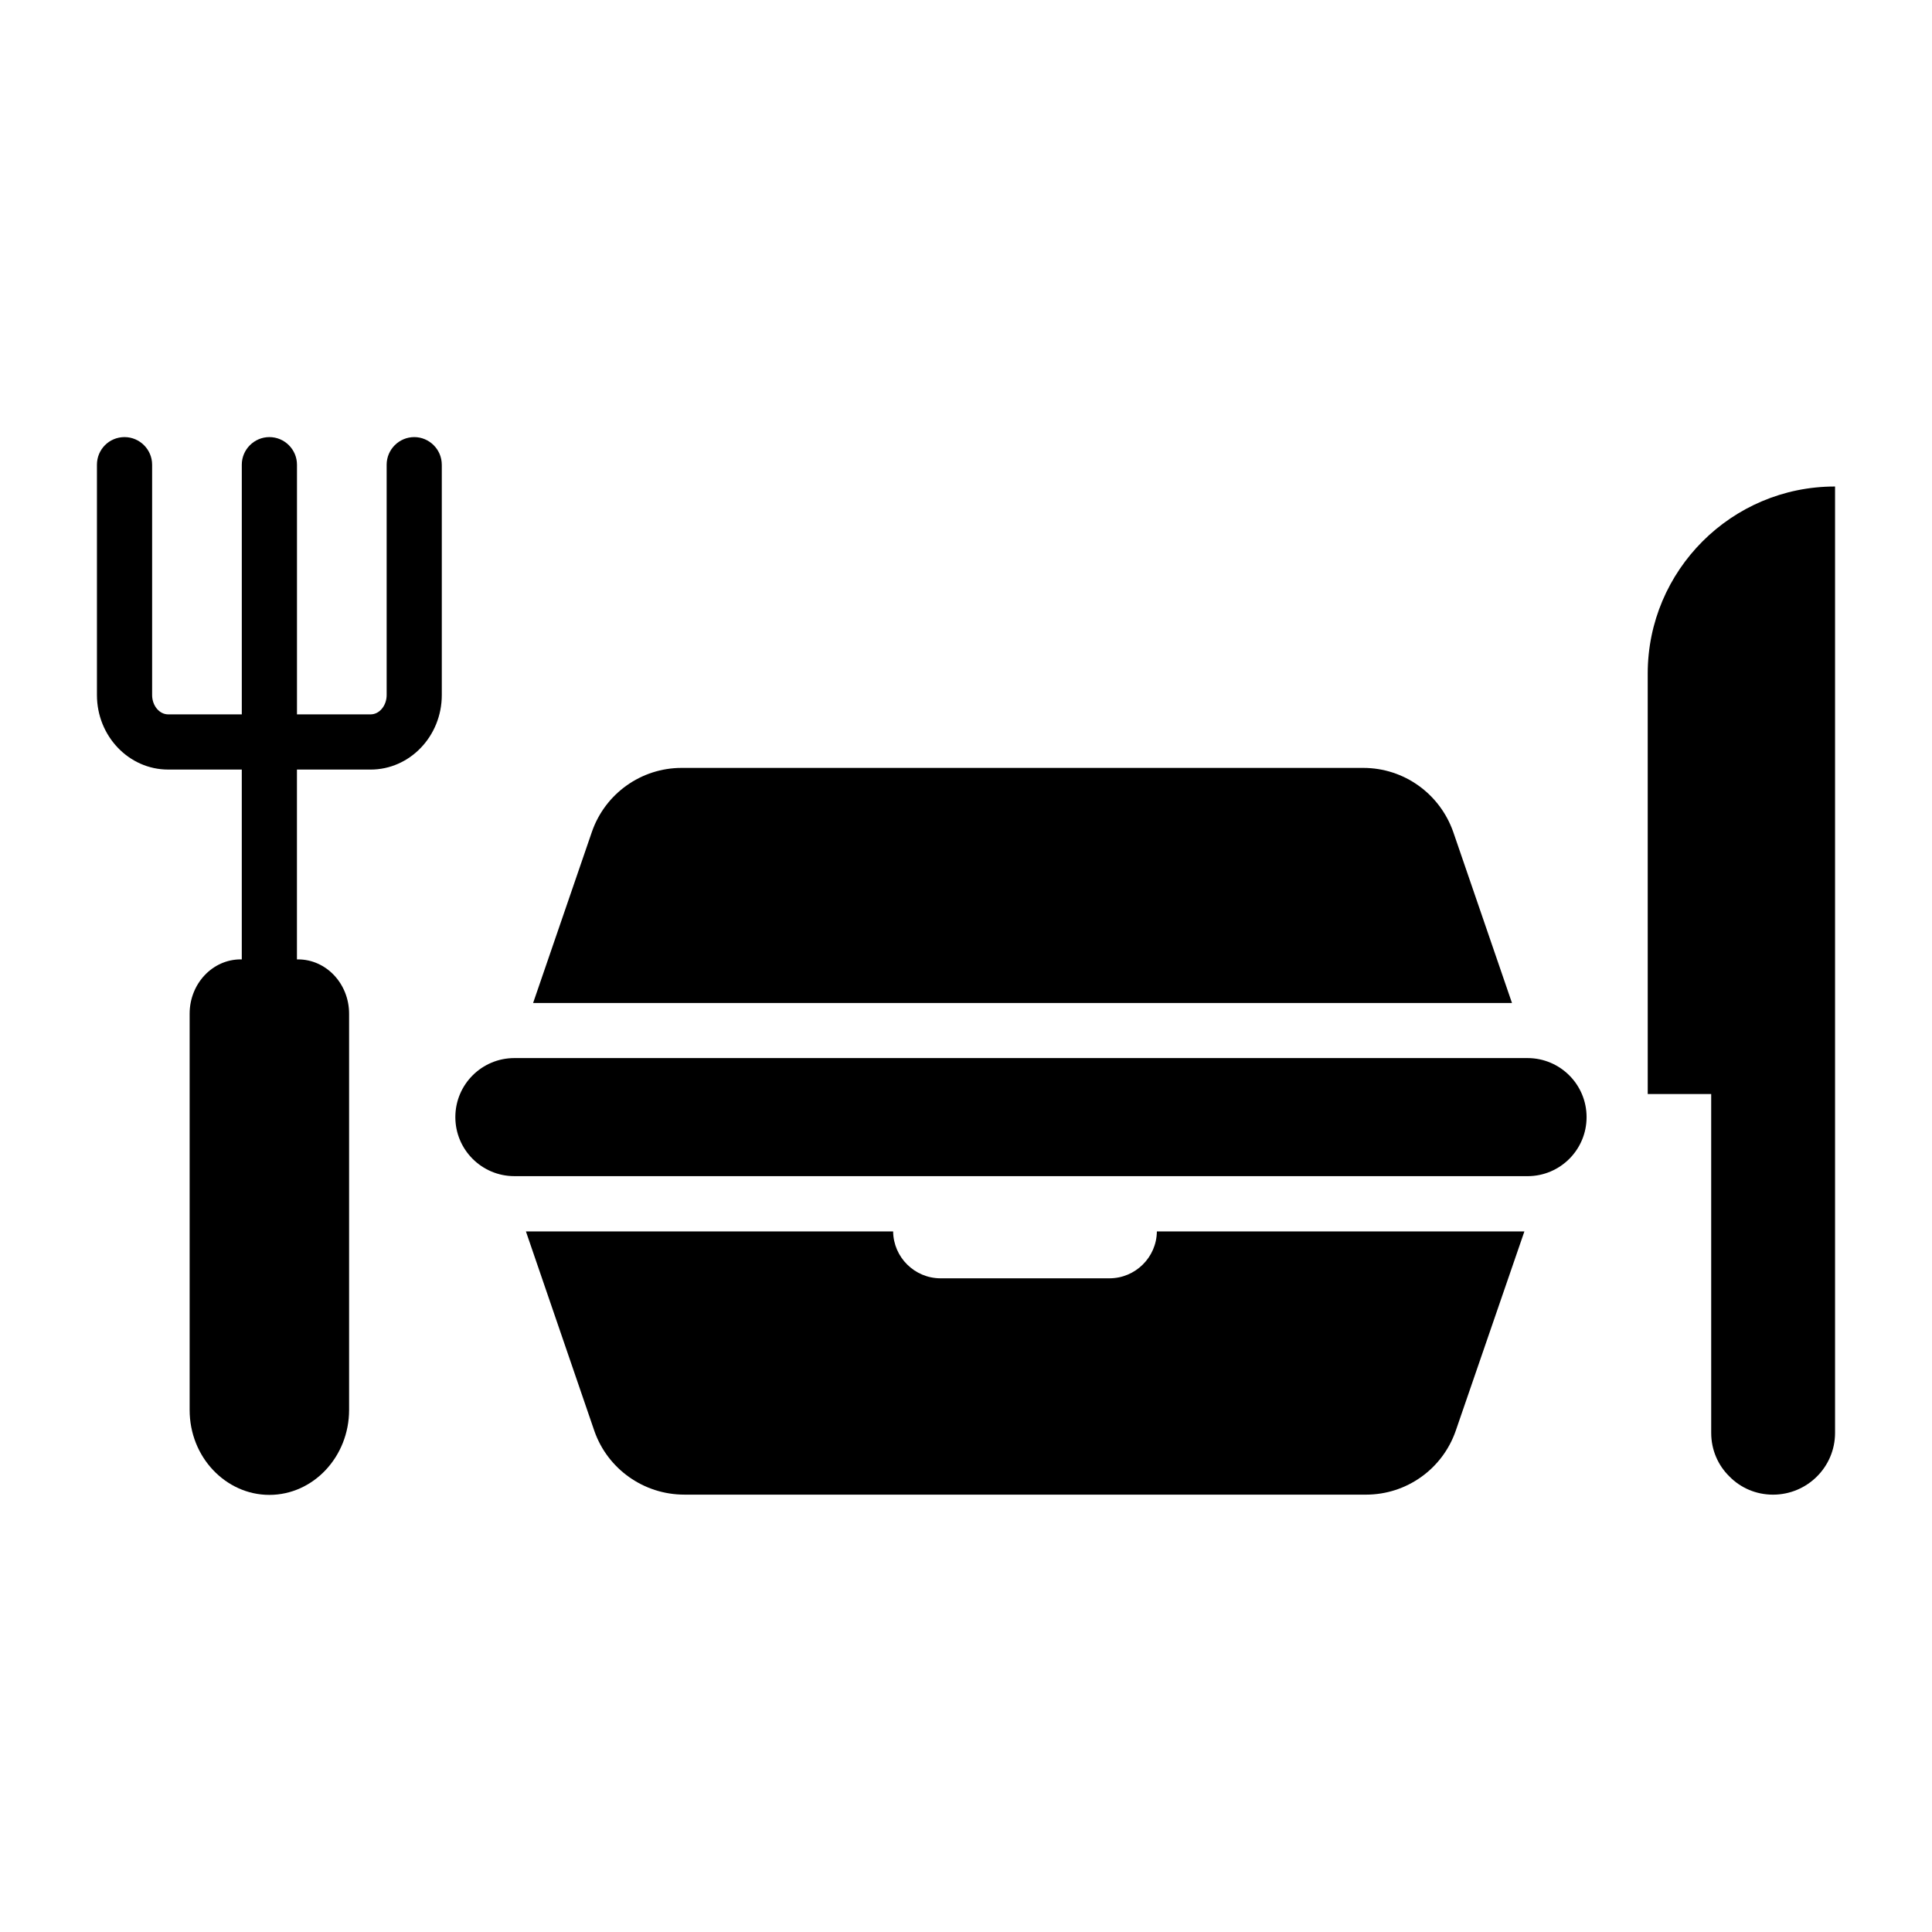
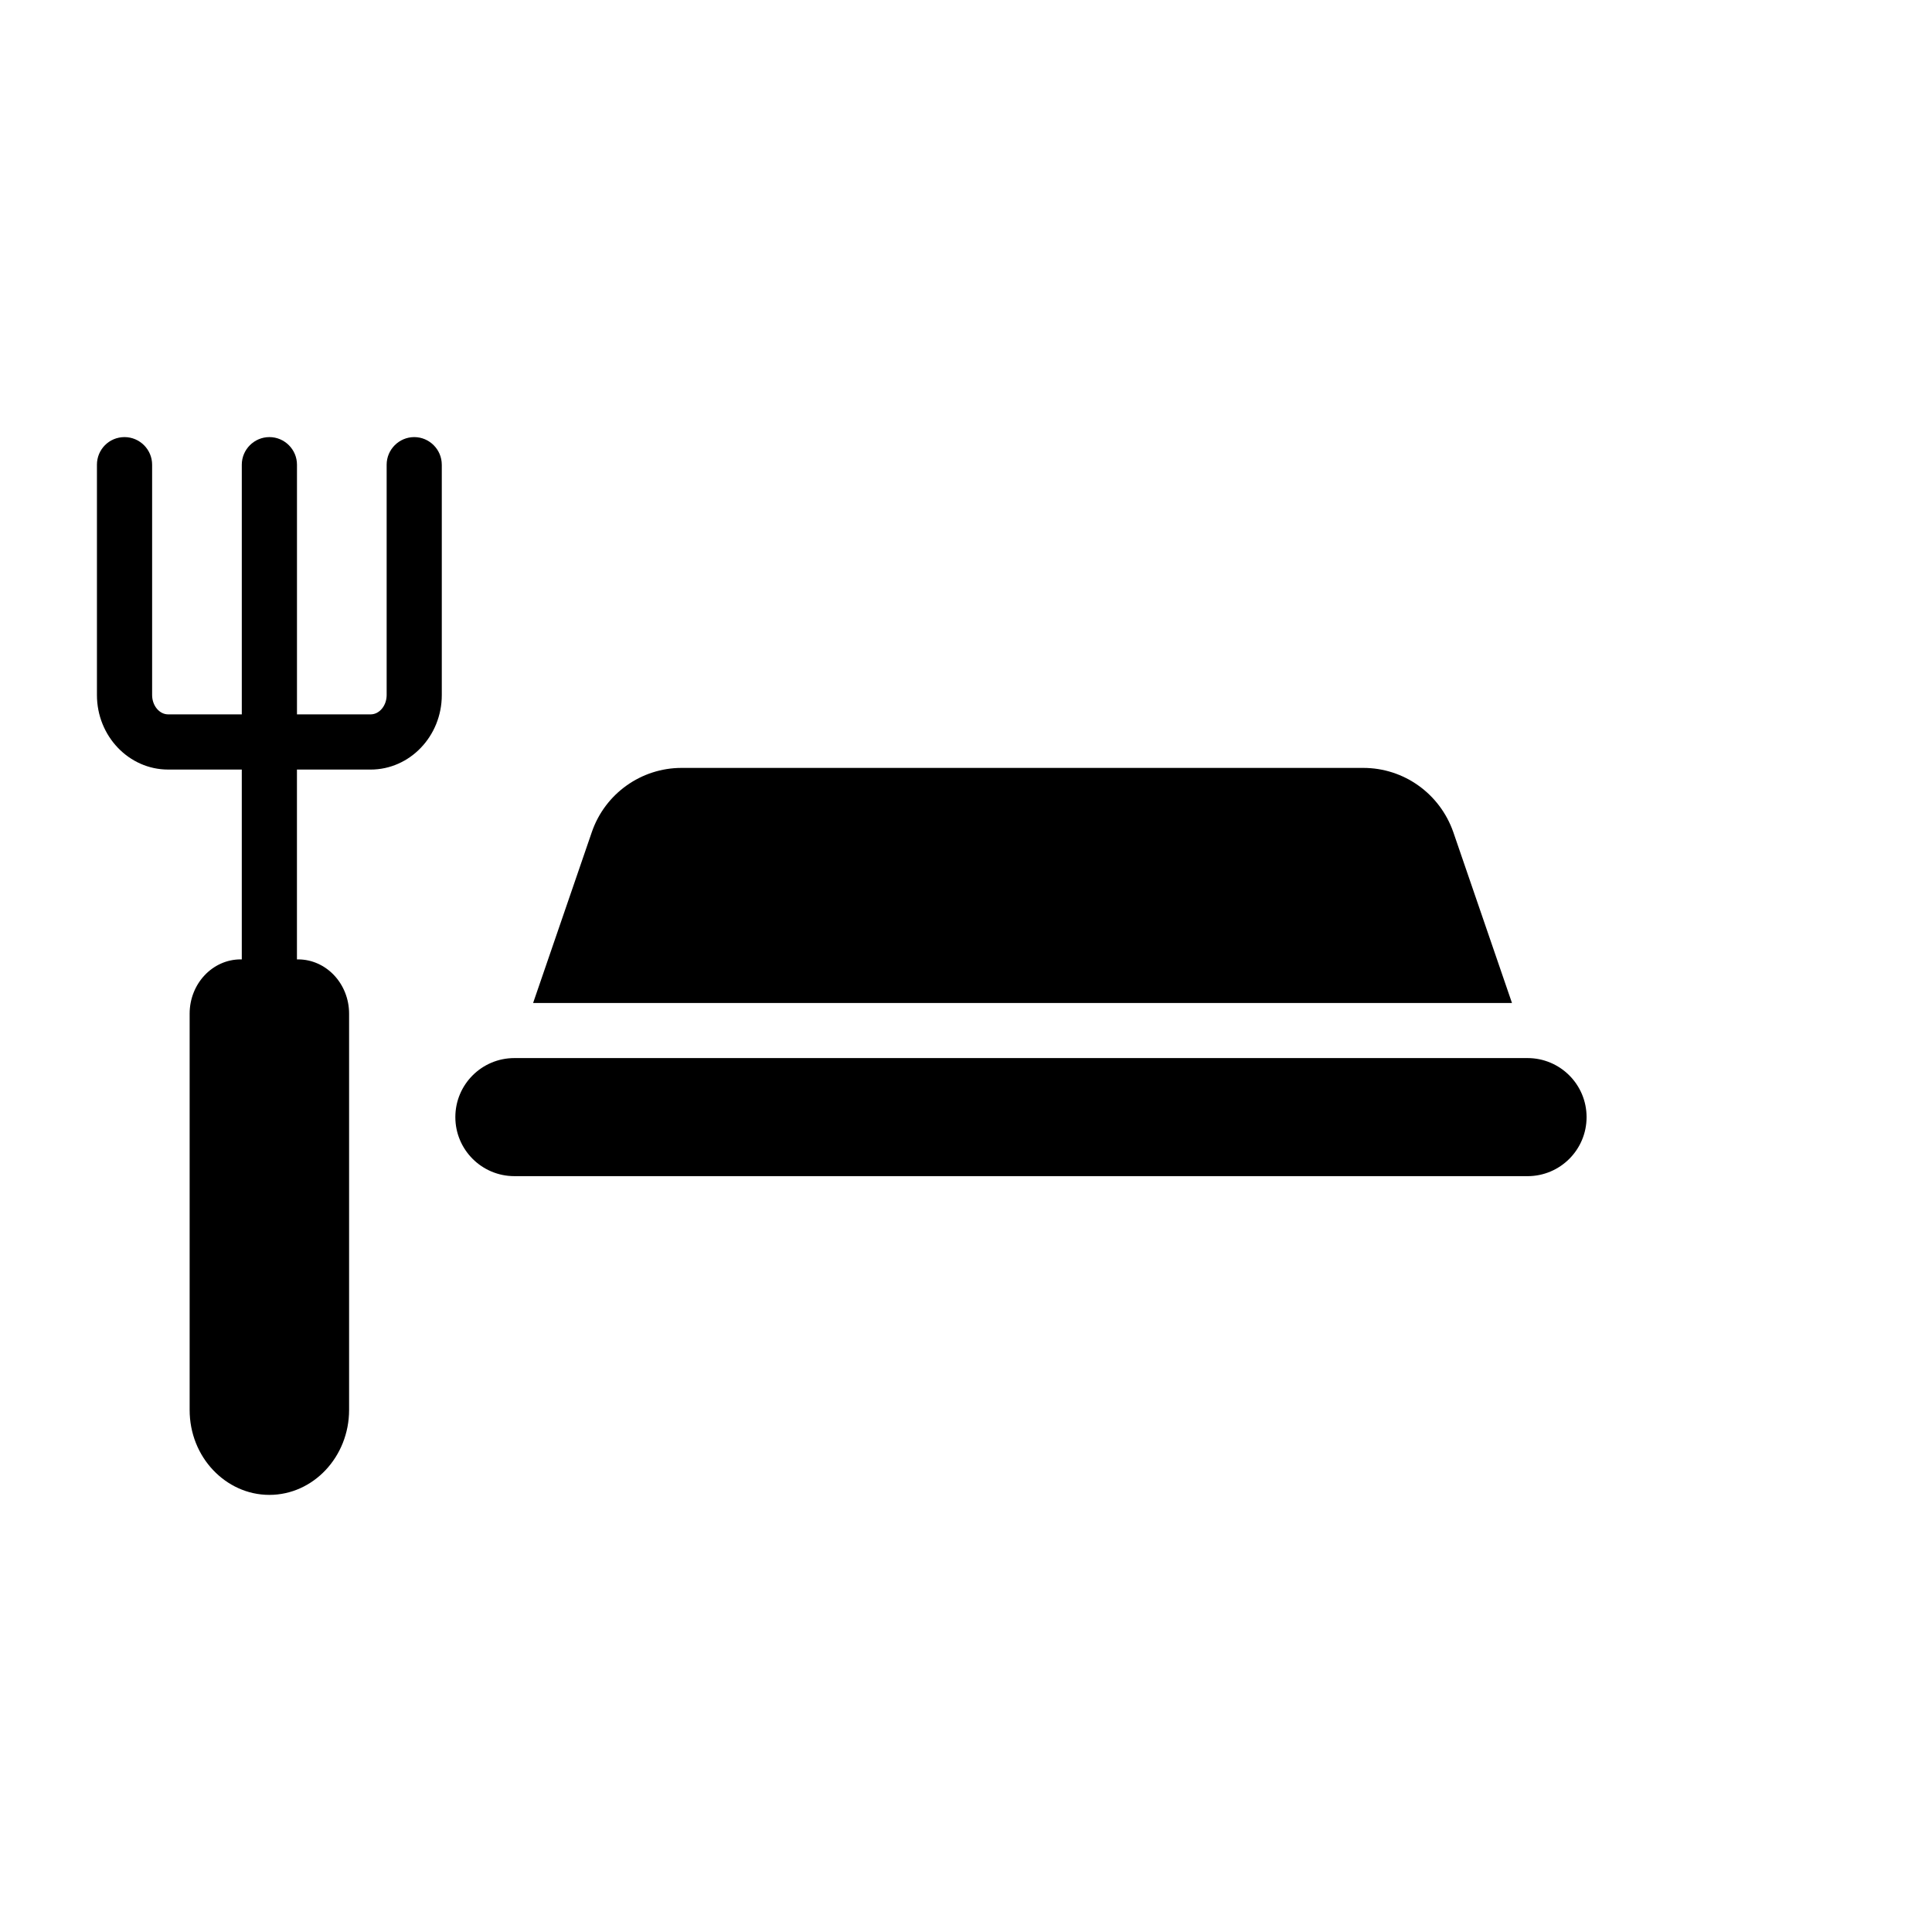
<svg xmlns="http://www.w3.org/2000/svg" fill="#000000" width="800px" height="800px" version="1.1" viewBox="144 144 512 512">
  <g>
-     <path d="m630.31 272.93v250.79c0 9.066-7.383 16.379-16.449 16.379-4.531 0-8.629-1.828-11.551-4.824-2.996-2.926-4.824-7.019-4.824-11.551l-0.004-89.789h-16.816l-0.004-111.43c0-27.344 22.227-49.574 49.574-49.574z" />
    <path d="m261.08 267.15v61.051c0 10.895-8.48 19.742-18.863 19.742h-19.523v50.305h0.293c7.457 0 13.527 6.434 13.527 14.402v104.99c0 12.43-9.504 22.52-21.129 22.52-5.848 0-11.113-2.559-14.914-6.582-3.875-4.094-6.215-9.723-6.215-15.941v-104.99c0-7.969 6.07-14.402 13.527-14.402h0.293v-50.305h-19.523c-10.383 0-18.863-8.848-18.863-19.742v-61.051c0-4.019 3.219-7.312 7.312-7.312 4.019 0 7.312 3.289 7.312 7.312v61.051c0 2.777 1.902 5.117 4.242 5.117h19.523v-66.168c0-4.019 3.289-7.312 7.312-7.312 4.019 0 7.312 3.289 7.312 7.312v66.168h19.523c2.34 0 4.242-2.34 4.242-5.117v-61.051c0-4.019 3.289-7.312 7.312-7.312 4.008 0 7.297 3.293 7.297 7.312z" />
-     <path d="m547.98 470.34-18.207 52.863c-3.512 10.09-13.016 16.891-23.762 16.891l-180.67-0.004c-10.746 0-20.324-6.801-23.836-16.891l-18.133-52.863h97.316c0.074 6.871 5.703 12.43 12.574 12.43h44.746c6.871 0 12.504-5.559 12.574-12.43z" />
    <path d="m544.69 409.8h-259.41l15.574-45.332c3.508-10.164 13.086-16.965 23.762-16.965h180.67c10.75 0 20.254 6.801 23.836 16.965z" />
    <path d="m564.46 440.05c0 8.641-7.004 15.645-15.645 15.645l-268.5-0.004c-8.641 0-15.645-7.004-15.645-15.645s7.004-15.645 15.645-15.645h268.5c8.641 0.004 15.645 7.008 15.645 15.648z" />
  </g>
</svg>